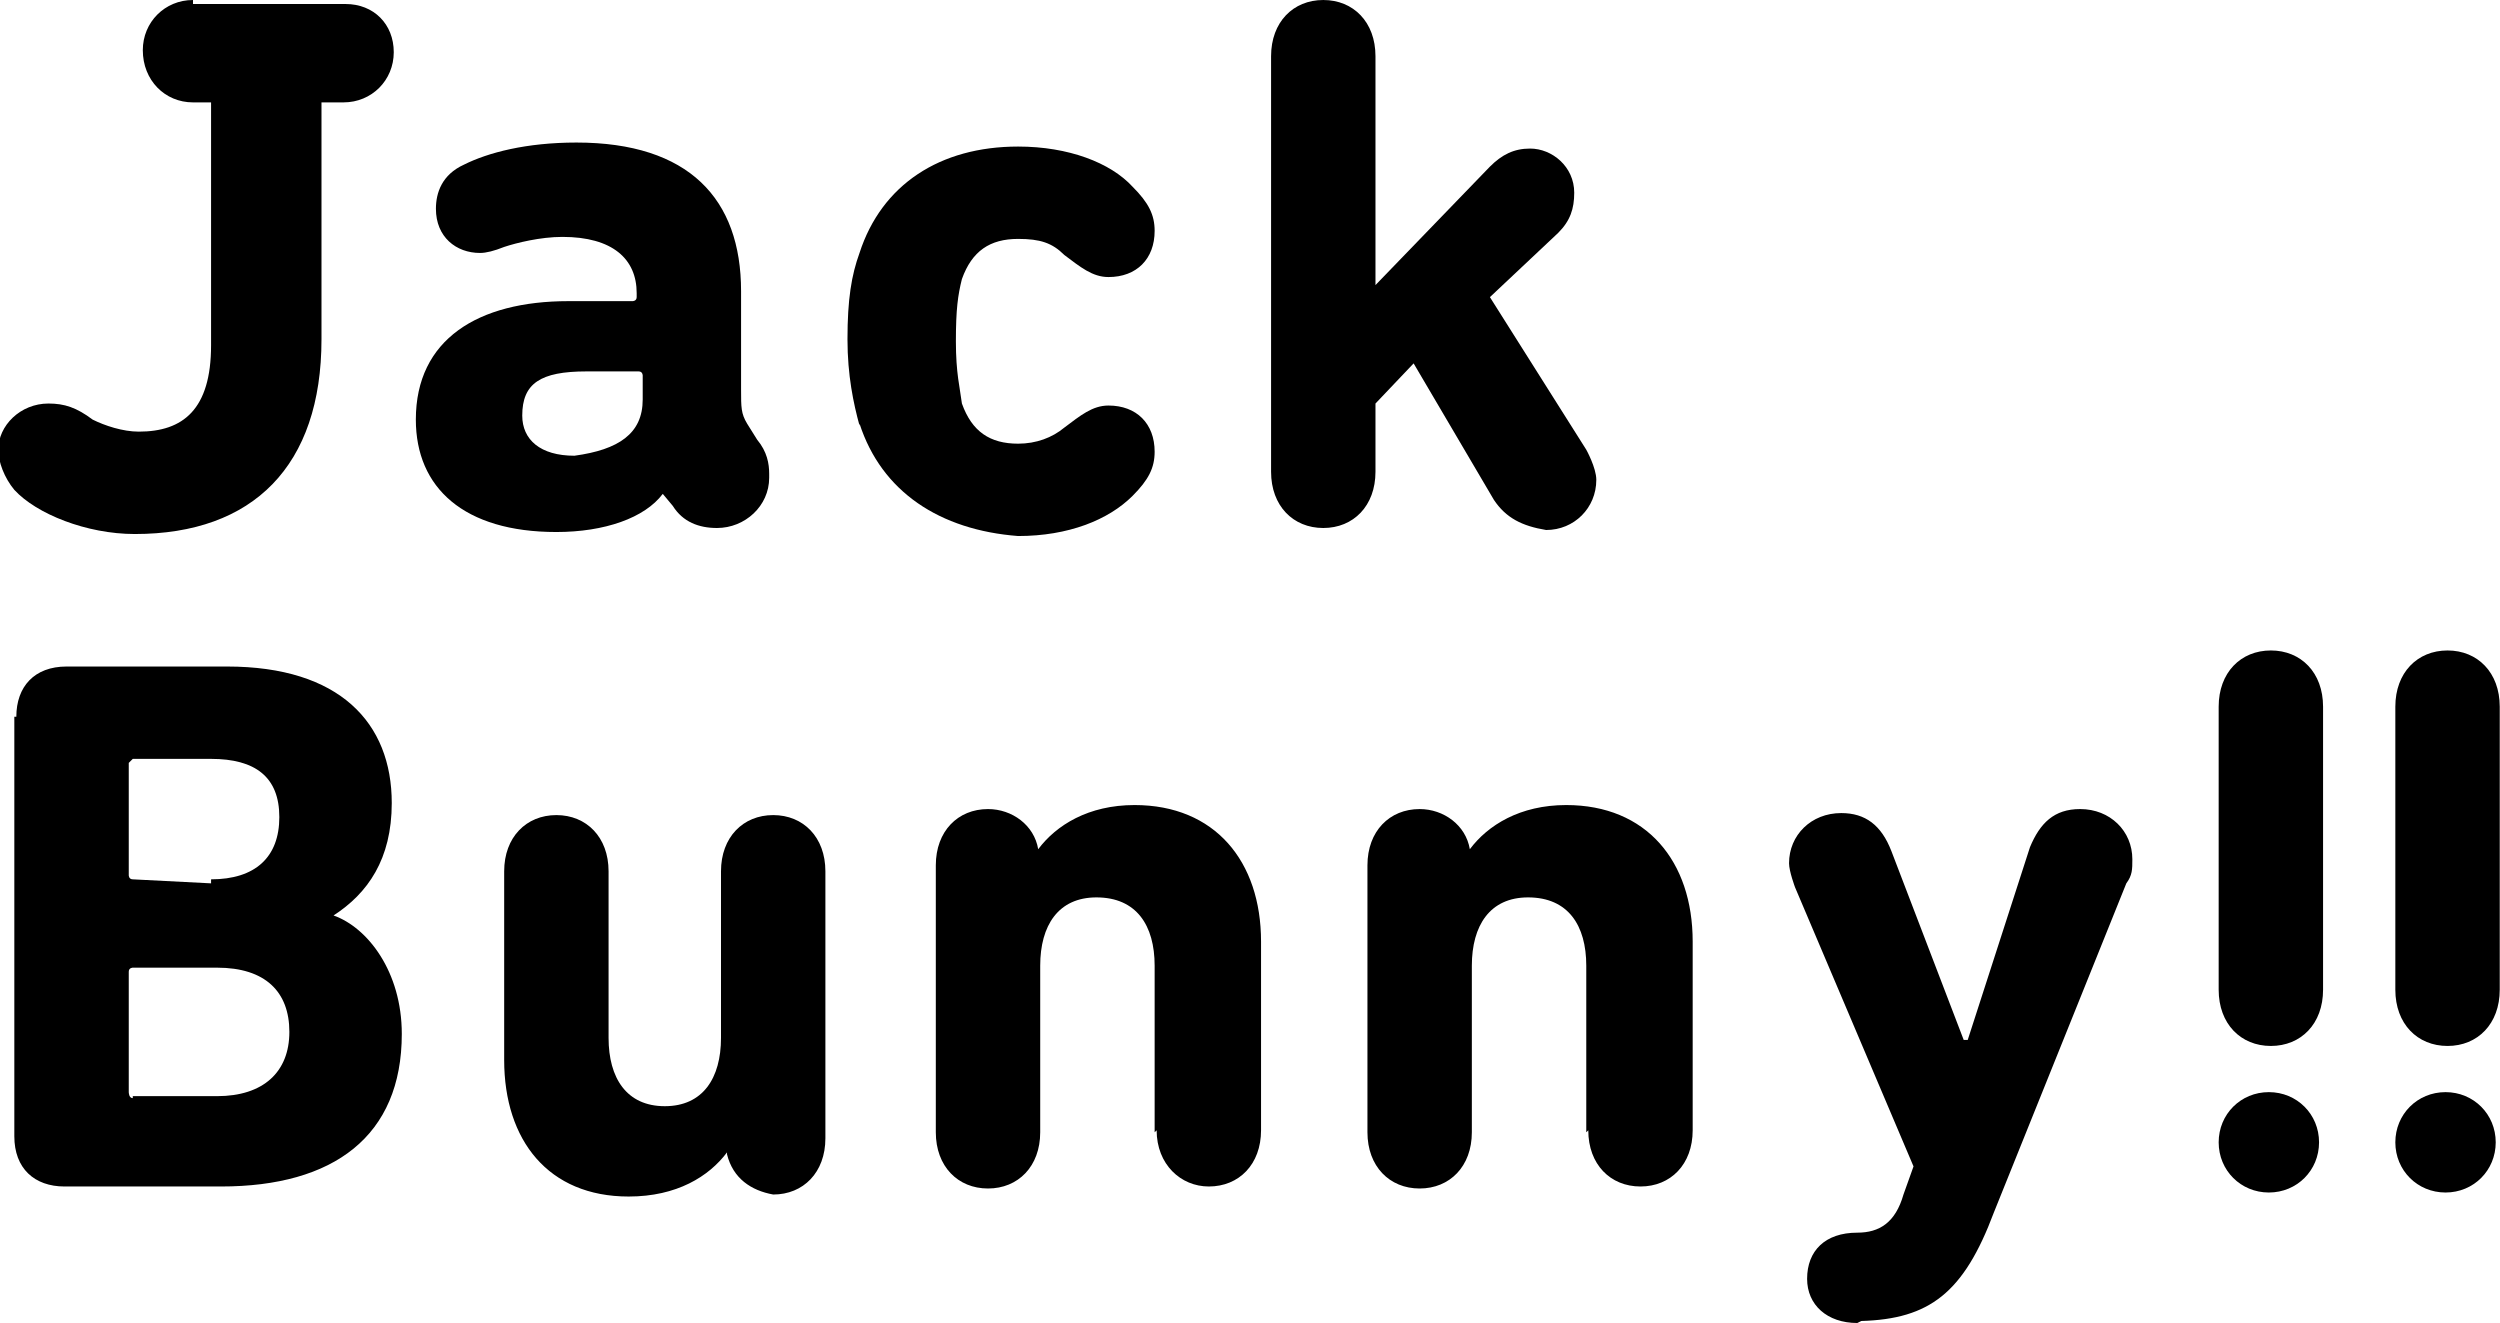
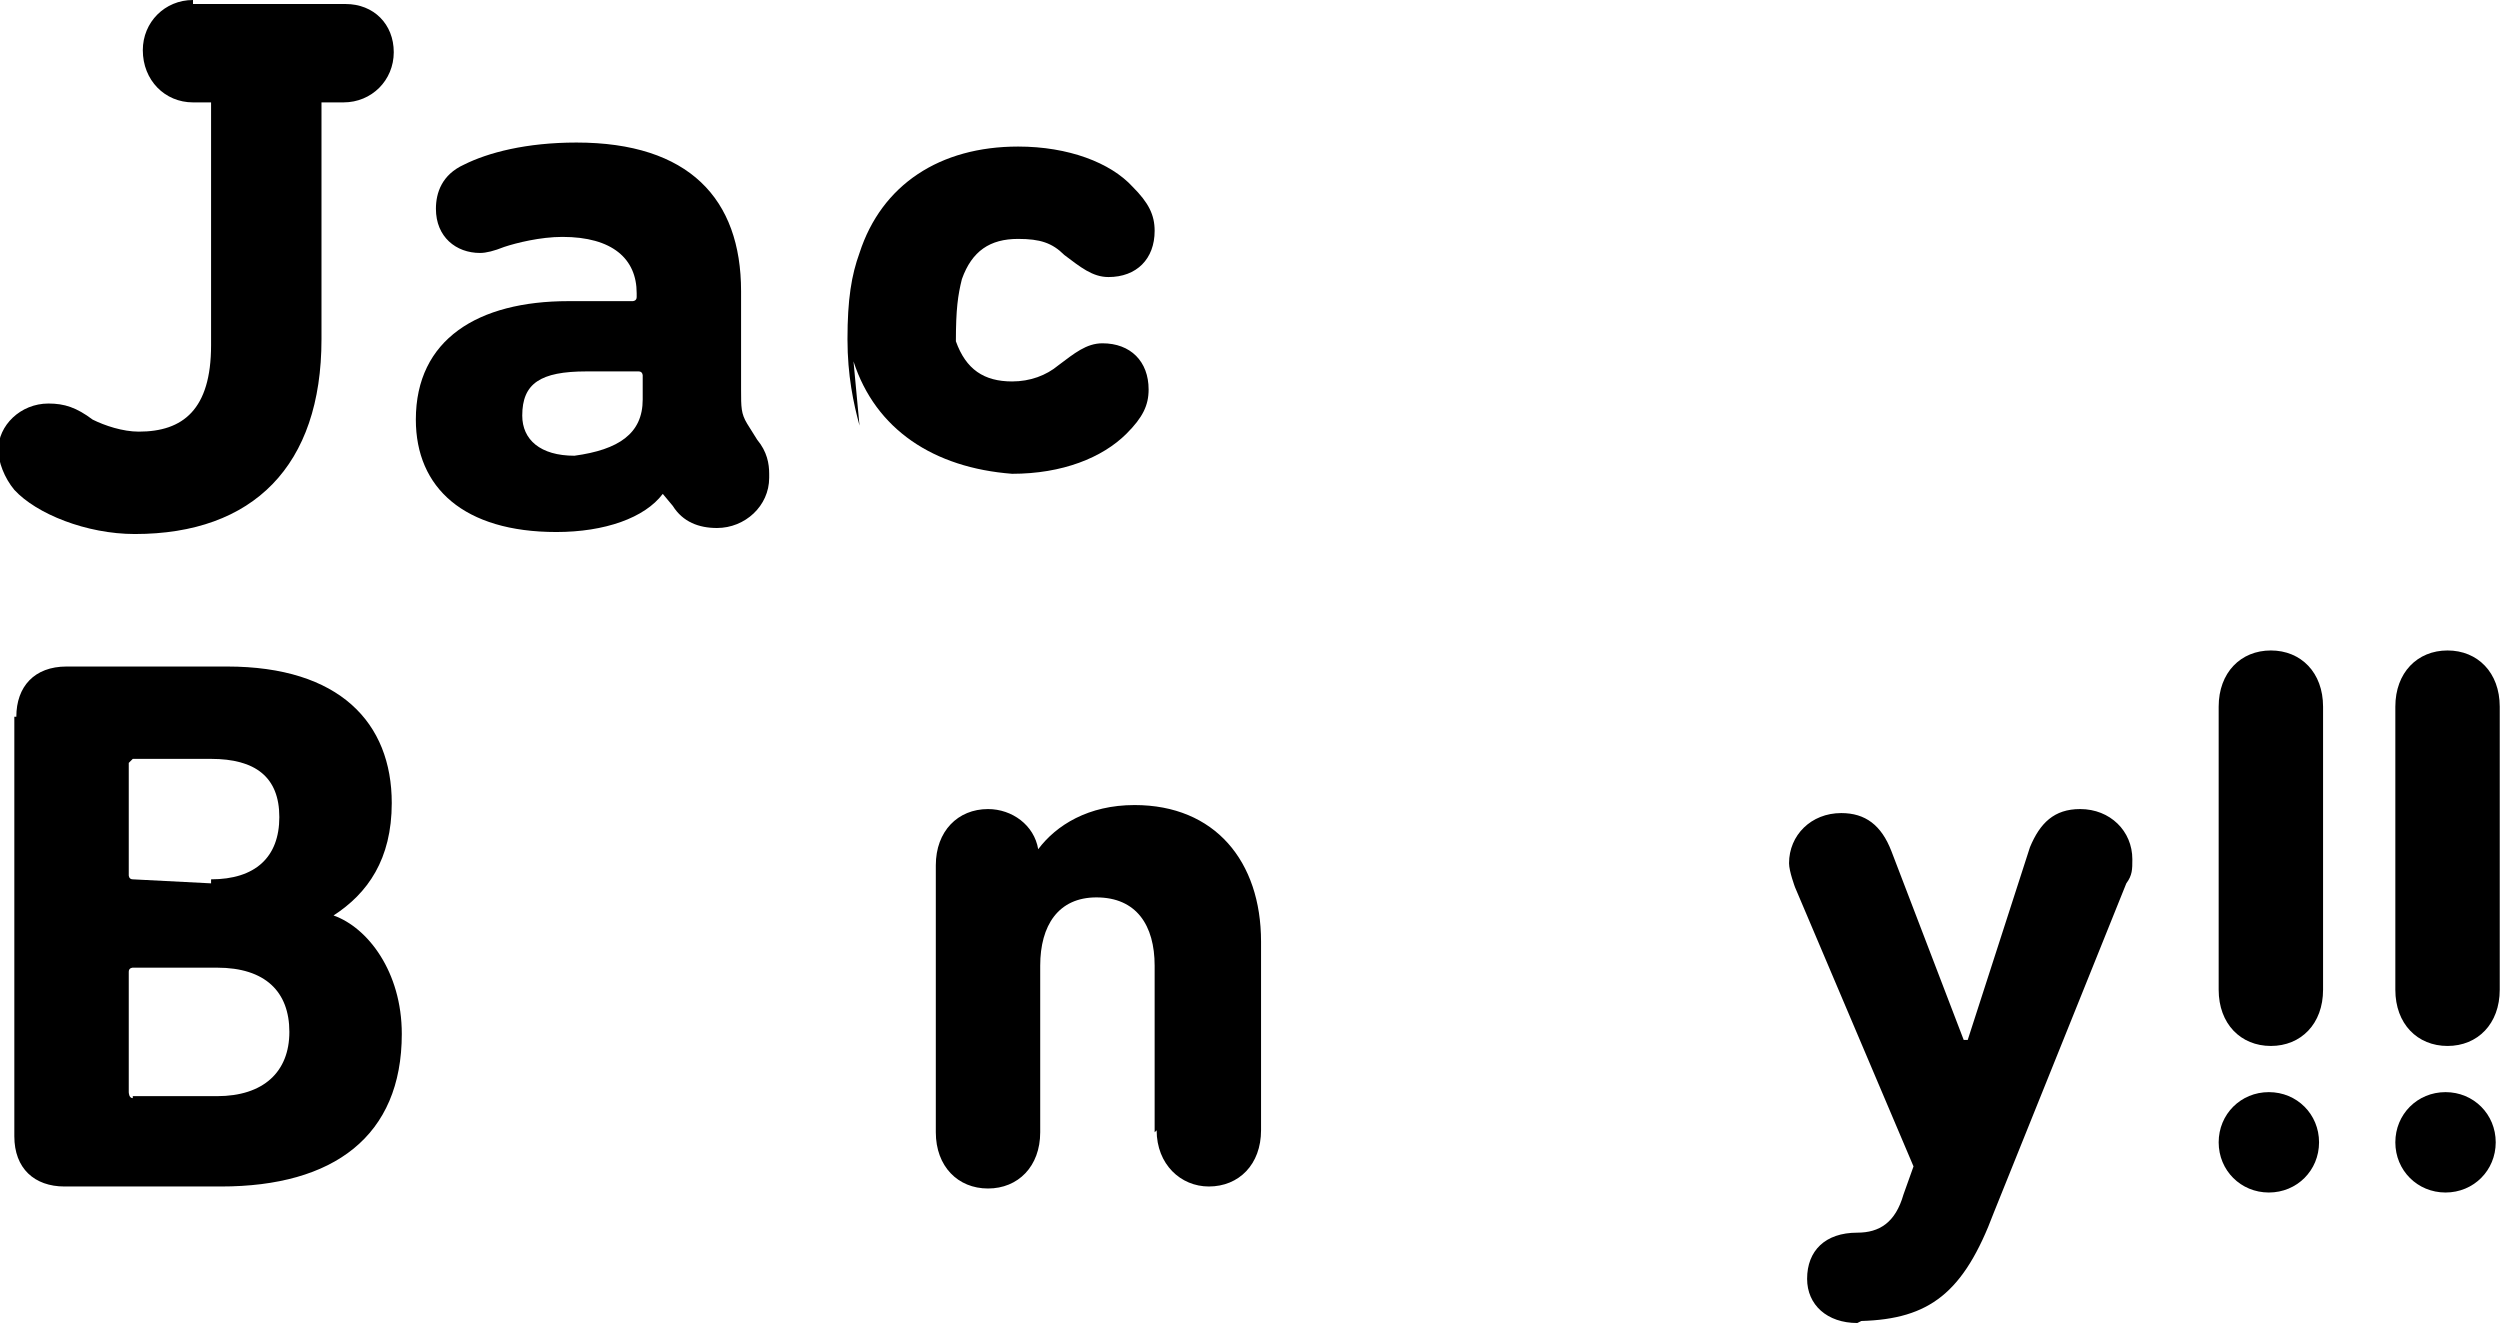
<svg xmlns="http://www.w3.org/2000/svg" height="65.87" viewBox="0 0 12.45 6.59" width="124.47">
  <path d="m.96 0c-.14 0-.25.11-.25.25 0 .15.11.26.25.26h.09v1.21c0 .32-.14.43-.36.43-.08 0-.17-.03-.23-.06-.08-.06-.14-.08-.22-.08-.14 0-.25.11-.25.23 0 .06.03.14.08.2.11.12.36.22.6.22.59 0 .93-.34.93-.97v-1.18h.11c.14 0 .25-.11.25-.25s-.1-.24-.24-.24h-.76z" />
  <path d="m3.83 2.38c0 .14-.12.25-.26.25-.09 0-.17-.03-.22-.11l-.05-.06c-.09.12-.29.19-.53.19-.46 0-.7-.22-.7-.56 0-.4.31-.59.76-.59h.32s.02 0 .02-.02v-.02c0-.17-.12-.28-.37-.28-.11 0-.23.03-.29.05-.05.02-.09.03-.12.03-.12 0-.22-.08-.22-.22 0-.08.03-.17.14-.22.12-.06.31-.11.56-.11.56 0 .82.28.82.74v.49c0 .09 0 .12.03.17l.05.08c.05.06.06.12.06.17m-.63-.37v-.12s0-.02-.02-.02h-.26c-.23 0-.32.06-.32.22 0 .12.09.2.26.2.22-.03.34-.11.34-.28" />
-   <path d="m4.28 2.12c-.03-.11-.06-.25-.06-.43 0-.2.02-.32.06-.43.11-.34.4-.53.79-.53.25 0 .46.08.57.2.08.08.11.14.11.22 0 .14-.09.23-.23.23-.08 0-.14-.05-.22-.11-.06-.06-.12-.08-.23-.08-.14 0-.23.06-.28.2-.02.08-.03.15-.03.31s.02.23.03.31c.05.14.14.2.28.2.09 0 .17-.03.23-.08.08-.06.14-.11.22-.11.14 0 .23.09.23.23 0 .08-.03.14-.11.22-.12.12-.32.2-.57.2-.39-.03-.68-.22-.79-.56" />
-   <path d="m7.44 2.49-.4-.68-.19.2v.34c0 .17-.11.28-.26.28s-.26-.11-.26-.28v-2.07c0-.17.11-.28.26-.28s.26.11.26.28v1.14l.57-.59c.06-.06.12-.09.2-.09.11 0 .22.09.22.22 0 .08-.02.14-.08.2l-.34.32.48.76s.05.09.05.15c0 .14-.11.25-.25.25-.12-.02-.2-.06-.26-.15" />
+   <path d="m4.28 2.12c-.03-.11-.06-.25-.06-.43 0-.2.02-.32.06-.43.11-.34.4-.53.79-.53.25 0 .46.08.57.2.08.08.11.14.11.22 0 .14-.09.23-.23.23-.08 0-.14-.05-.22-.11-.06-.06-.12-.08-.23-.08-.14 0-.23.06-.28.2-.02.08-.03.15-.03.31c.05.14.14.2.28.2.09 0 .17-.03.23-.08.08-.06.14-.11.22-.11.14 0 .23.09.23.23 0 .08-.03.14-.11.22-.12.12-.32.2-.57.2-.39-.03-.68-.22-.79-.56" />
  <path d="m.08 3.57c0-.15.09-.25.25-.25h.8c.56 0 .82.28.82.68 0 .28-.12.45-.29.56.17.06.34.28.34.59 0 .51-.34.76-.9.76h-.78c-.15 0-.25-.09-.25-.25v-2.09zm.97.81c.22 0 .34-.11.34-.31s-.12-.29-.34-.29h-.39s-.02.02-.02.02v.56s0 .02.02.02l.39.02zm-.39 1.08h.42c.23 0 .36-.12.36-.32s-.12-.32-.36-.32h-.42s-.02 0-.02.02v.6s0 .03.02.03" />
-   <path d="m3.62 5.74c-.09.12-.25.22-.49.22-.4 0-.62-.28-.62-.68v-.94c0-.17.11-.28.26-.28s.26.11.26.28v.83c0 .2.09.34.28.34s.28-.14.28-.34v-.83c0-.17.11-.28.26-.28s.26.11.26.28v1.33c0 .17-.11.28-.26.28-.11-.02-.2-.08-.23-.2" />
  <path d="m5.75 5.64v-.83c0-.2-.09-.34-.29-.34-.19 0-.28.14-.28.34v.83c0 .17-.11.28-.26.28s-.26-.11-.26-.28v-1.33c0-.17.11-.28.26-.28.12 0 .23.08.25.2.09-.12.25-.22.48-.22.4 0 .63.28.63.68v.94c0 .17-.11.28-.26.28-.14 0-.26-.11-.26-.28" />
-   <path d="m7.9 5.64v-.83c0-.2-.09-.34-.29-.34-.19 0-.28.14-.28.34v.83c0 .17-.11.28-.26.28s-.26-.11-.26-.28v-1.33c0-.17.11-.28.26-.28.12 0 .23.08.25.2.09-.12.25-.22.48-.22.4 0 .63.28.63.68v.94c0 .17-.11.28-.26.28s-.26-.11-.26-.28" />
  <path d="m9.25 6.59c-.15 0-.25-.09-.25-.22 0-.14.09-.23.25-.23.11 0 .19-.05.23-.19l.05-.14-.59-1.39s-.03-.08-.03-.12c0-.14.11-.25.26-.25.12 0 .2.06.25.19l.36.94h.02l.31-.96c.05-.12.12-.19.25-.19.15 0 .26.11.26.25 0 .05 0 .08-.03.12l-.66 1.64c-.15.4-.32.53-.66.54z" />
  <path d="m11.55 5.69c0 .14-.11.25-.25.25s-.25-.11-.25-.25.11-.25.25-.25.25.11.25.25" />
  <path d="m12.43 5.69c0 .14-.11.25-.25.25s-.25-.11-.25-.25.11-.25.25-.25.25.11.25.25" />
  <path d="m11.57 4.93c0 .17-.11.28-.26.28s-.26-.11-.26-.28v-1.41c0-.17.11-.28.26-.28s.26.11.26.28z" />
  <path d="m12.45 4.93c0 .17-.11.28-.26.28s-.26-.11-.26-.28v-1.41c0-.17.11-.28.26-.28s.26.11.26.28z" />
</svg>